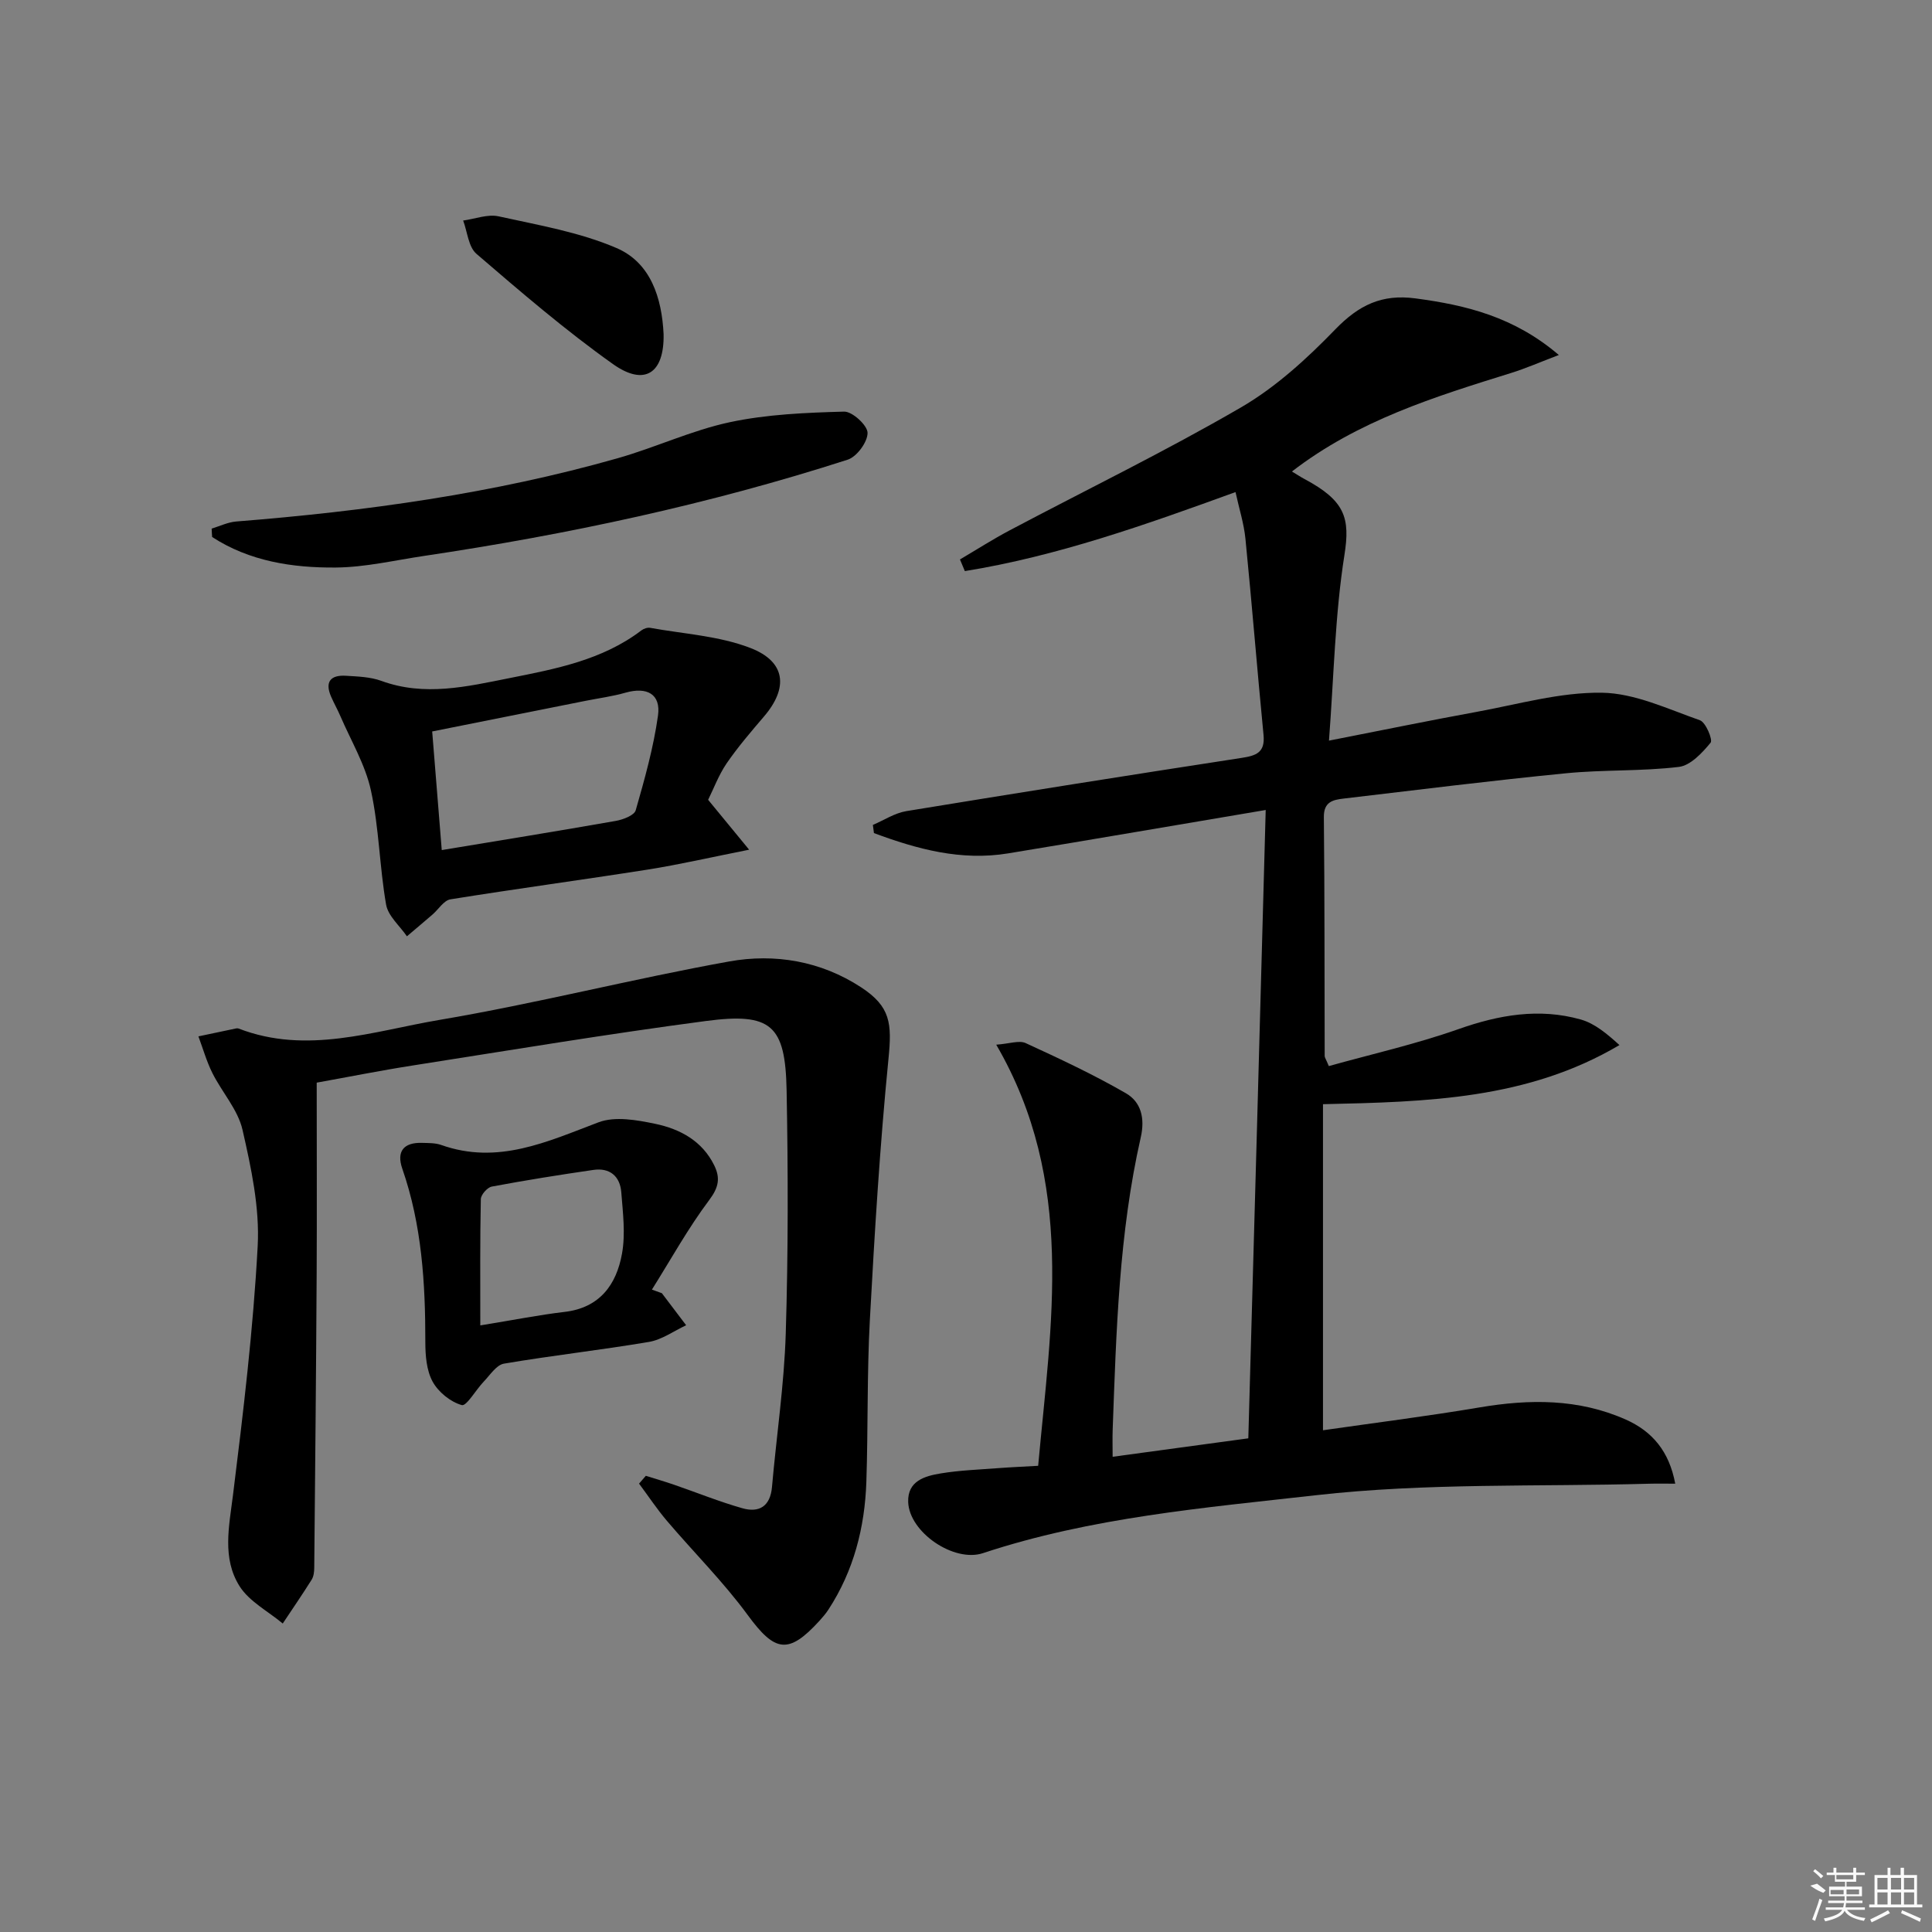
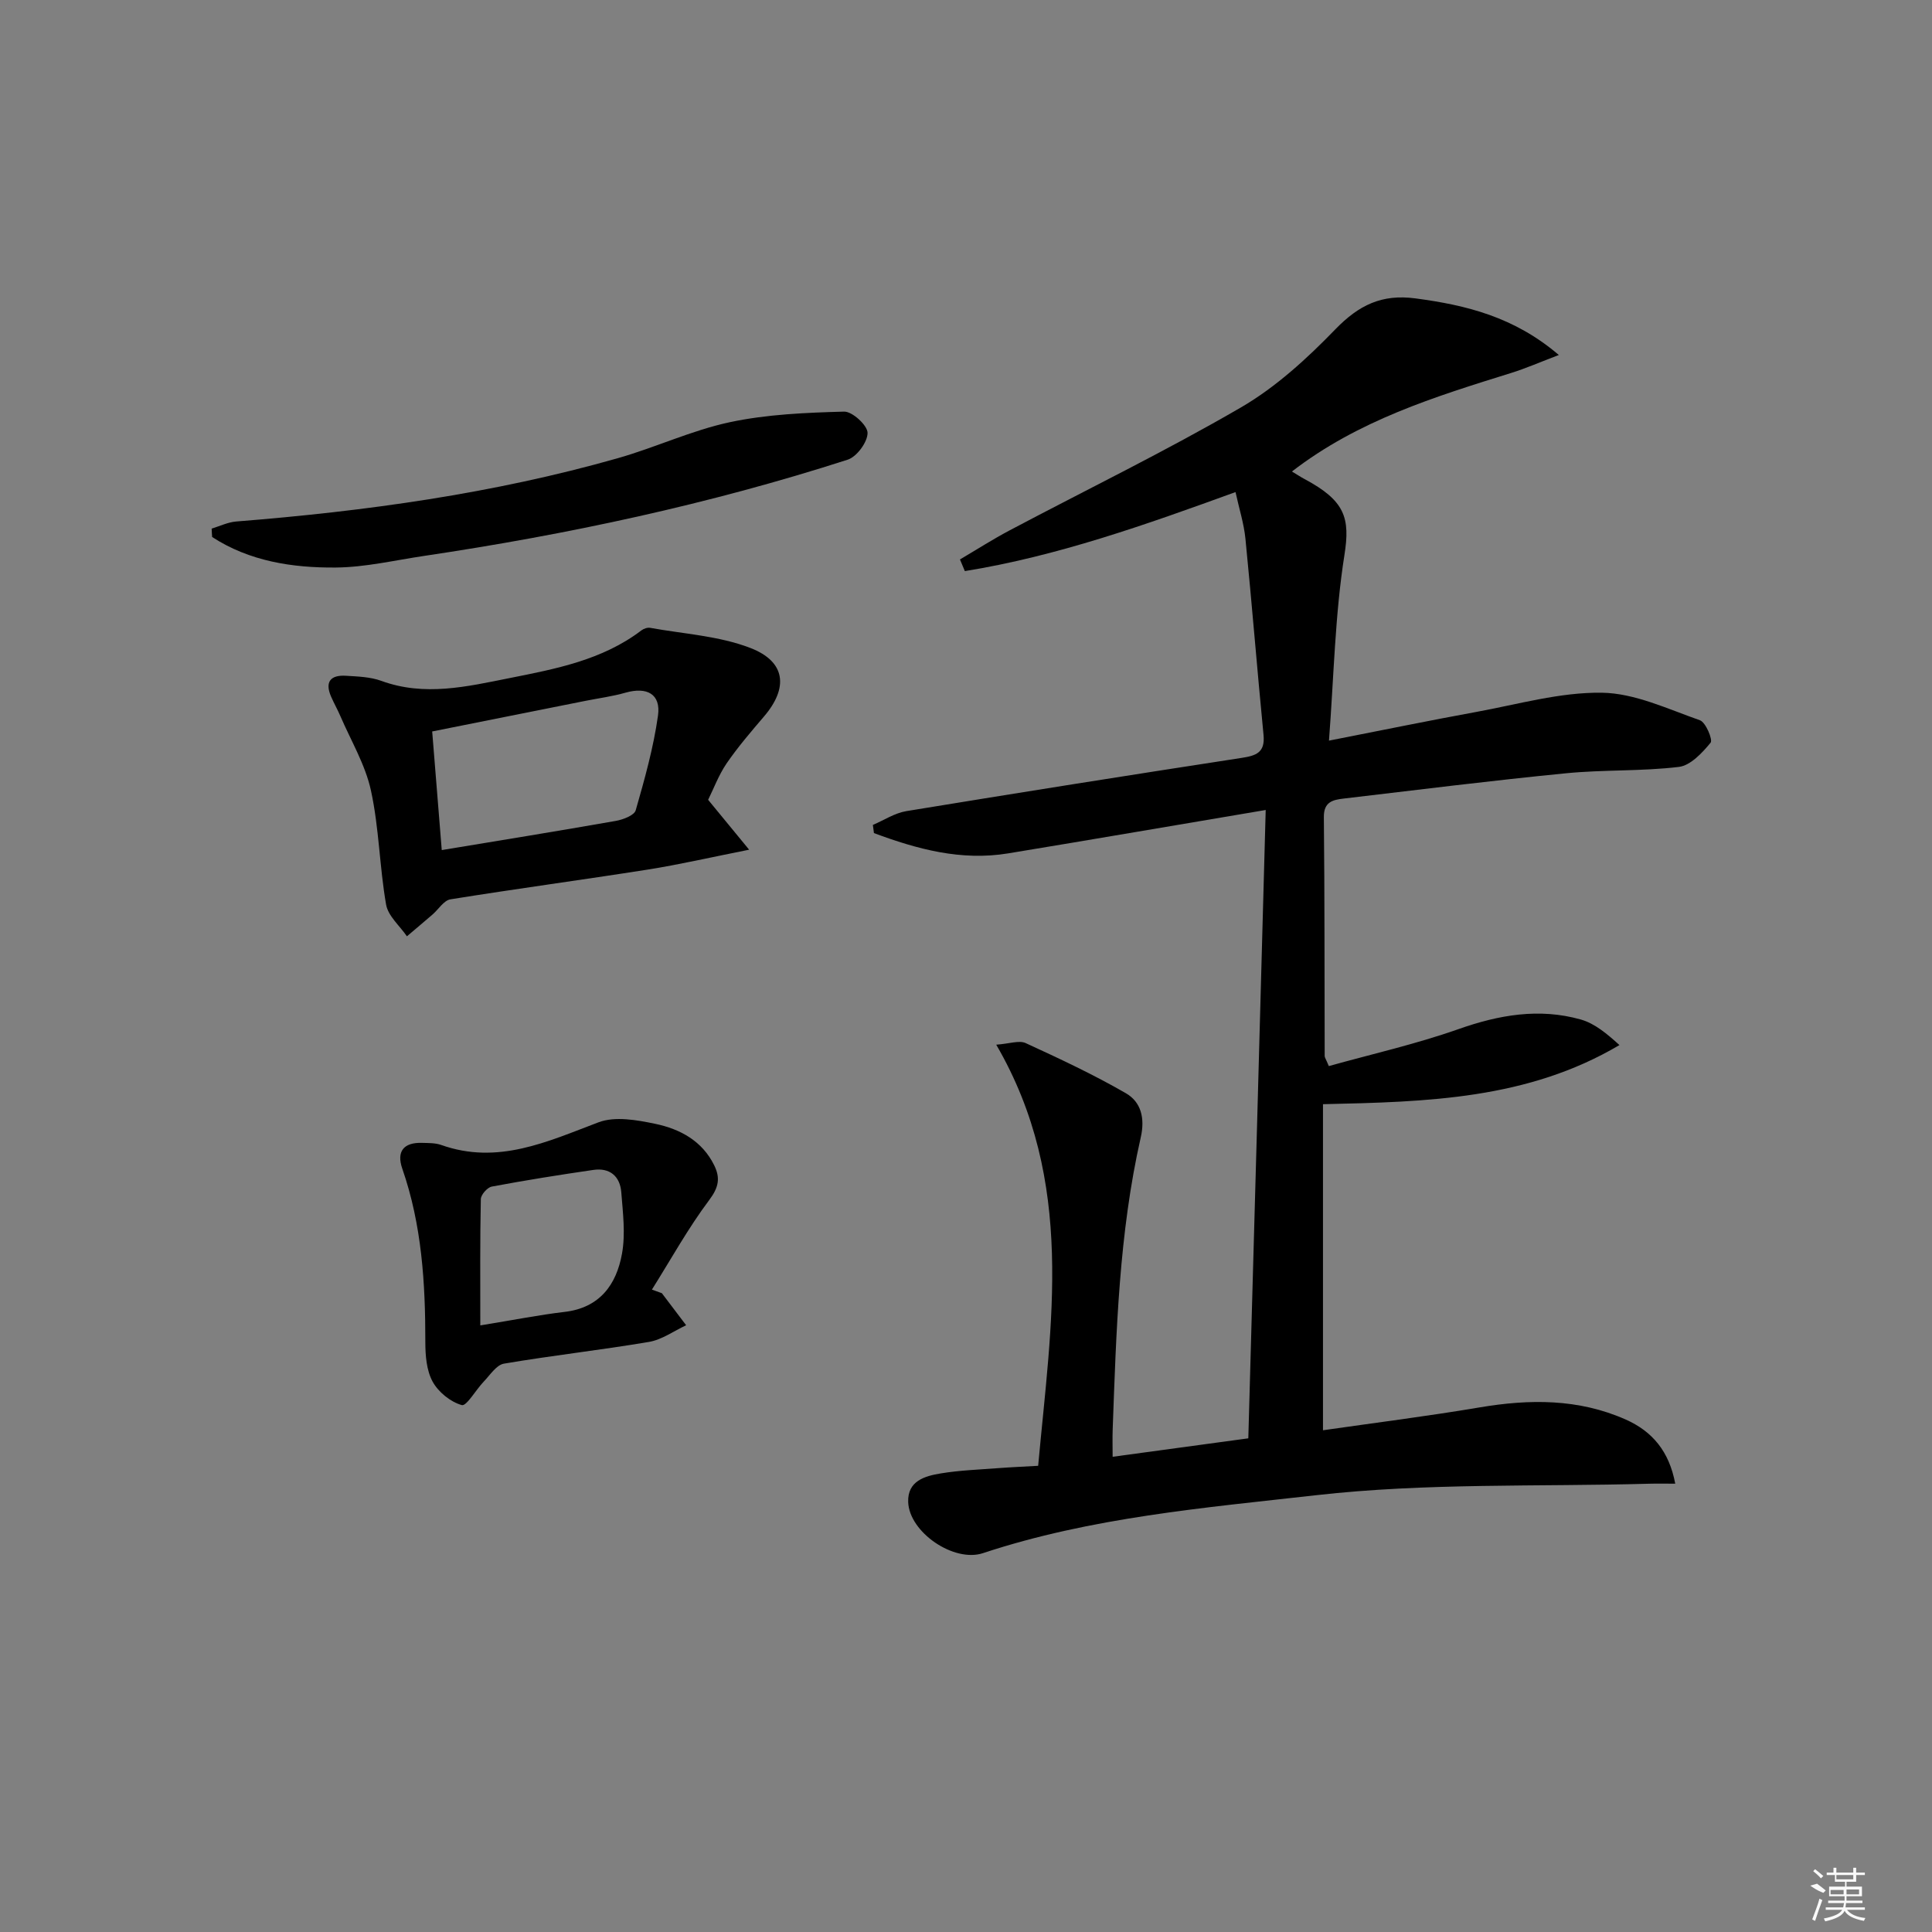
<svg xmlns="http://www.w3.org/2000/svg" enable-background="new 0 0 400 400" viewBox="0 0 400 400">
  <rect x="0" y="0" width="400" height="400" fill="#808080" stroke="none" />
  <path d="m262.05 167.7c-18.69 3.15-35.99 6.13-53.31 8.98-9.78 1.61-18.88-.88-27.8-4.2-.07-.56-.15-1.13-.22-1.69 2.3-.98 4.51-2.45 6.9-2.85 23.1-3.79 46.22-7.46 69.35-11.01 3.05-.47 4.99-1.06 4.63-4.77-1.32-13.55-2.4-27.12-3.75-40.66-.31-3.09-1.28-6.11-2.05-9.62-18.68 6.79-36.93 13.27-56.04 16.36-.34-.8-.67-1.61-1.01-2.41 3.41-2.01 6.75-4.15 10.24-6 16-8.47 32.31-16.4 47.94-25.48 7.23-4.2 13.68-10.12 19.54-16.17 4.84-4.99 9.59-7.34 16.6-6.4 10.51 1.4 20.43 3.82 29.67 11.72-3.86 1.46-6.8 2.76-9.85 3.71-15.86 4.94-31.72 9.84-45.41 20.41.97.58 1.75 1.1 2.57 1.54 8.46 4.51 9.51 8.08 8.3 15.75-1.96 12.4-2.18 25.07-3.2 38.43 11.04-2.16 20.74-4.16 30.49-5.94 8.65-1.58 17.35-4.1 26-3.98 6.81.09 13.65 3.37 20.31 5.7 1.21.43 2.71 4.05 2.21 4.65-1.74 2.11-4.16 4.72-6.57 5.01-7.74.93-15.62.55-23.39 1.32-15.38 1.51-30.71 3.43-46.06 5.24-2.17.26-4.08.66-4.05 3.82.17 16.49.12 32.99.17 49.48 0 .3.24.6.86 2.08 8.84-2.47 18.01-4.54 26.81-7.64 8.41-2.97 16.75-4.43 25.36-2 2.93.83 5.48 3.01 8 5.29-19.02 11.24-39.75 11.76-61.38 12.24v67.51c10.55-1.52 21.52-2.89 32.41-4.73 10.36-1.75 20.47-1.83 30.25 2.5 5.52 2.45 9.02 6.59 10.27 13.29-1.98 0-3.73-.04-5.48.01-22.95.64-46.07-.2-68.81 2.37-23.14 2.61-46.62 4.58-69.03 12-6.03 2-15.28-4.32-15.49-10.59-.15-4.38 3.47-5.38 6.77-5.92 3.92-.65 7.93-.78 11.9-1.09 2.48-.19 4.96-.29 8.24-.48 2.67-29.46 7.82-58.82-8.68-87.19 2.74-.19 4.73-.95 6.09-.33 7.03 3.23 14.06 6.52 20.75 10.38 3.14 1.81 3.99 5.16 3.08 9.15-4.51 19.88-5.07 40.16-5.81 60.42-.07 1.81-.01 3.62-.01 5.7 9.6-1.3 18.7-2.54 28.09-3.82 1.23-43.4 2.41-86.41 3.6-130.09z" />
-   <path d="m133.71 305.55c1.97.62 3.95 1.19 5.91 1.87 4.7 1.62 9.33 3.5 14.1 4.85 3.46.98 5.76-.41 6.11-4.39.93-10.59 2.52-21.16 2.85-31.76.52-16.77.49-33.57.18-50.35-.26-13.56-3.17-16.17-16.73-14.38-20.24 2.67-40.4 6.03-60.57 9.19-6.86 1.07-13.68 2.44-19.99 3.57 0 13.45.06 26.54-.01 39.63-.11 20.29-.31 40.57-.5 60.86-.01.81-.12 1.75-.53 2.41-1.93 3.07-3.98 6.06-5.99 9.08-3.04-2.54-6.94-4.55-8.95-7.74-3.63-5.77-2.17-12.34-1.35-18.87 2.13-17.13 4.19-34.3 5.11-51.52.43-7.97-1.34-16.2-3.14-24.08-.95-4.17-4.24-7.77-6.23-11.74-1.21-2.42-1.95-5.06-2.9-7.61 2.61-.55 5.22-1.11 7.83-1.65.16-.03.35-.02.5.03 14.1 5.45 27.91.52 41.58-1.79 20.1-3.4 39.91-8.49 59.98-12.1 9.46-1.7 18.99-.09 27.31 5.35 6.12 4 6.4 7.49 5.67 14.8-1.78 18-2.88 36.08-3.86 54.15-.6 11.12-.35 22.29-.72 33.43-.32 9.45-2.61 18.41-7.84 26.44-.54.83-1.2 1.6-1.87 2.34-6.45 7.06-9.23 6.47-14.85-1.19-5.06-6.9-11.2-13-16.76-19.54-2.06-2.43-3.83-5.11-5.74-7.67.46-.52.93-1.07 1.4-1.62z" />
  <path d="m146.61 165.59c2.84 3.45 5.15 6.27 8.49 10.33-8.16 1.62-14.55 3.1-21.01 4.12-13.6 2.14-27.25 3.97-40.84 6.16-1.36.22-2.46 2.07-3.7 3.14-1.76 1.52-3.53 3.01-5.3 4.51-1.49-2.17-3.89-4.19-4.31-6.55-1.37-7.82-1.45-15.89-3.14-23.63-1.16-5.35-4.14-10.31-6.34-15.43-.59-1.37-1.33-2.67-1.92-4.03-1.34-3.1-.04-4.49 3.07-4.3 2.47.15 5.07.23 7.35 1.06 8.94 3.27 17.71 1.18 26.45-.56 9.59-1.91 19.28-3.73 27.38-9.89.48-.37 1.27-.64 1.84-.53 6.95 1.26 14.25 1.66 20.74 4.17 7.36 2.84 7.87 8.27 2.8 14.19-2.7 3.16-5.42 6.33-7.76 9.74-1.64 2.43-2.69 5.28-3.8 7.5zm-55.15 10.41c11.97-1.98 24.02-3.93 36.03-6.04 1.51-.27 3.83-1.14 4.13-2.21 1.85-6.45 3.68-12.97 4.61-19.59.63-4.5-2.33-6-6.72-4.75-2.7.77-5.51 1.14-8.28 1.69-10.64 2.12-21.29 4.25-31.75 6.34.7 8.51 1.33 16.42 1.98 24.56z" />
  <path d="m137.03 267.74c1.68 2.21 3.35 4.43 5.03 6.64-2.56 1.19-5.02 3-7.71 3.45-9.97 1.69-20.04 2.8-30.02 4.5-1.56.27-2.87 2.36-4.18 3.72-1.61 1.67-3.57 5.14-4.54 4.86-2.33-.65-4.84-2.68-6.03-4.84-1.28-2.33-1.52-5.44-1.52-8.21.01-12.19-.72-24.25-4.77-35.9-1.24-3.57.28-5.46 4.09-5.34 1.33.04 2.74 0 3.96.43 11.73 4.17 21.97-.68 32.58-4.69 3.42-1.29 7.94-.48 11.76.32 5.11 1.07 9.72 3.53 12.2 8.61 1.26 2.57.95 4.51-1.01 7.12-4.41 5.87-7.98 12.36-11.9 18.59.7.25 1.38.49 2.06.74zm-37.59 6.67c7.03-1.14 12.21-2.18 17.43-2.79 7.31-.85 10.76-5.66 11.91-12.07.74-4.1.18-8.48-.15-12.71-.26-3.32-2.39-5.12-5.78-4.62-7.03 1.02-14.05 2.14-21.03 3.45-.92.17-2.25 1.68-2.27 2.59-.18 8.4-.11 16.81-.11 26.15z" />
  <path d="m43.82 109.44c1.69-.51 3.36-1.33 5.09-1.47 26.7-2.12 53.16-5.76 78.98-13.1 7.82-2.22 15.31-5.77 23.22-7.46 7.7-1.64 15.74-1.97 23.65-2.19 1.7-.05 4.85 2.85 4.86 4.4.01 1.9-2.22 4.94-4.11 5.55-28.64 9.23-57.98 15.5-87.73 19.93-6.08.9-12.16 2.35-18.25 2.4-9 .08-17.89-1.3-25.61-6.32-.05-.59-.07-1.17-.1-1.74z" />
-   <path d="m137.39 69.19c.16 8.05-3.89 10.87-10.48 6.19-9.86-7-19.08-14.93-28.26-22.82-1.67-1.43-1.88-4.56-2.76-6.9 2.46-.33 5.07-1.37 7.34-.87 8.24 1.82 16.76 3.27 24.43 6.57 7.05 3.03 9.37 10.29 9.73 17.83z" />
  <g fill="#fafafa">
    <path d="m374.8 390.4 1.4-.4c.7.5 1.3 1 1.8 1.4l-.5.5c-1.5-.6-2.1-1.1-2.7-1.5zm1 7.3-.6-.3c.5-1.4 1.1-2.8 1.5-4.3.2.1.4.2.6.3-.5 1.3-1 2.8-1.5 4.3zm-.4-10.3.4-.4c.4.3 1 .8 1.7 1.4l-.5.5c-.4-.5-1-1-1.6-1.5zm2.5.3h1.7v-1h.6v1h3.5v-1h.6v1h1.8v.5h-1.8v1.4h-2v1h3.2v2h-3.2v.9h3.3v.5h-3.4c0 .3-.1.6-.1.9h4v.5h-3.7c.7.9 1.9 1.5 3.8 1.7-.1.2-.2.4-.3.6-2.1-.4-3.5-1.1-4-2.1-.4 1-1.8 1.7-4 2.2-.1-.2-.2-.4-.3-.6 2.1-.4 3.4-1 3.8-1.8h-3.4v-.5h3.6c.1-.3.1-.6.2-.9h-3.3v-.5h3.4c0-.3 0-.6 0-.9h-3.2v-2h3.3v-1h-2.1v-1.4h-1.7v-.5zm1.1 3.5v1h2.7c0-.3 0-.4 0-.4 0-.1 0-.2 0-.2 0-.1 0-.2 0-.3h-2.7zm1.2-3v.9h3.5v-.9zm4.7 3h-2.6v.6.4h2.6z" />
-     <path d="m393.6 386.7h.6v1.5h2.7v6.1h1.1v.6h-11v-.6h1.1v-6.1h2.7v-1.5h.6v1.5h2.1v-1.5zm-2.7 8.8.4.6c-1.2.6-2.5 1.3-3.8 1.9-.1-.2-.2-.4-.3-.6 1.2-.6 2.5-1.2 3.7-1.9zm-2.2-6.7v2.4h2.1v-2.4zm0 3v2.5h2.1v-2.5zm2.8-3v2.4h2.1v-2.4zm0 3v2.5h2.1v-2.5zm6 6.1c-1.4-.7-2.7-1.3-3.9-1.8l.2-.6c1.5.6 2.7 1.2 3.9 1.7zm-1.2-9.1h-2.1v2.4h2.1zm-2.1 3v2.5h2.1v-2.5z" />
  </g>
</svg>